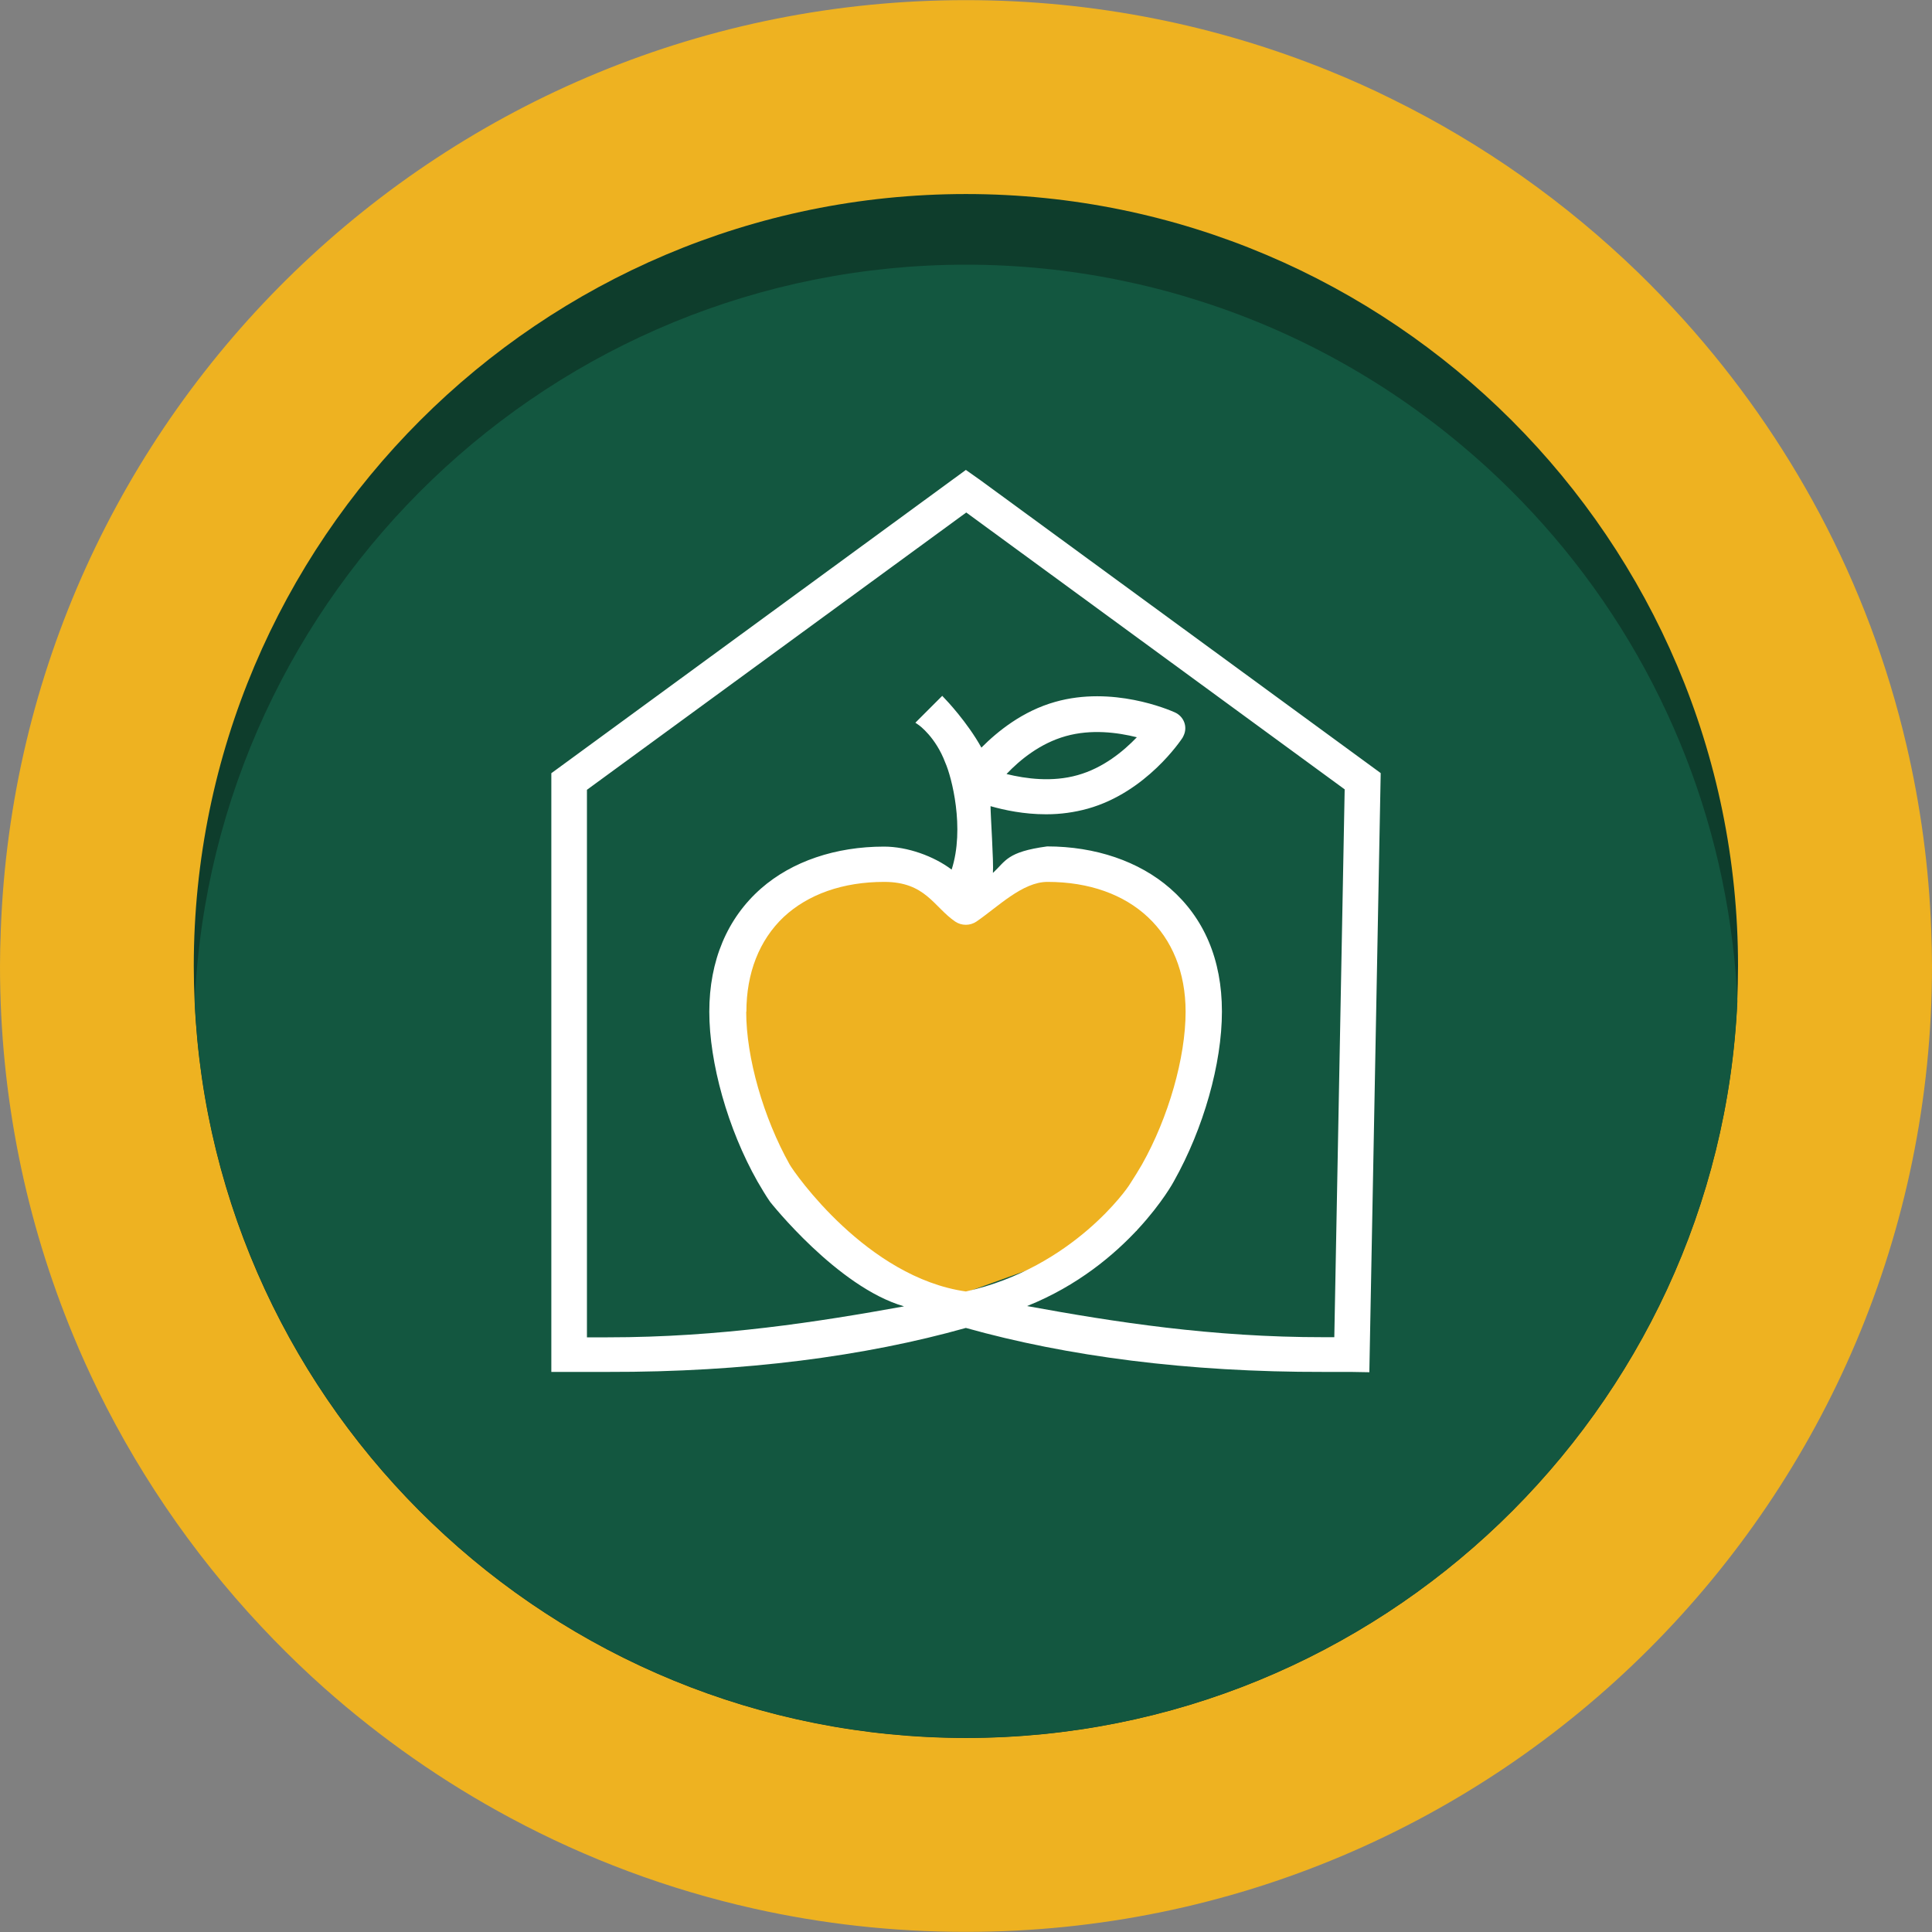
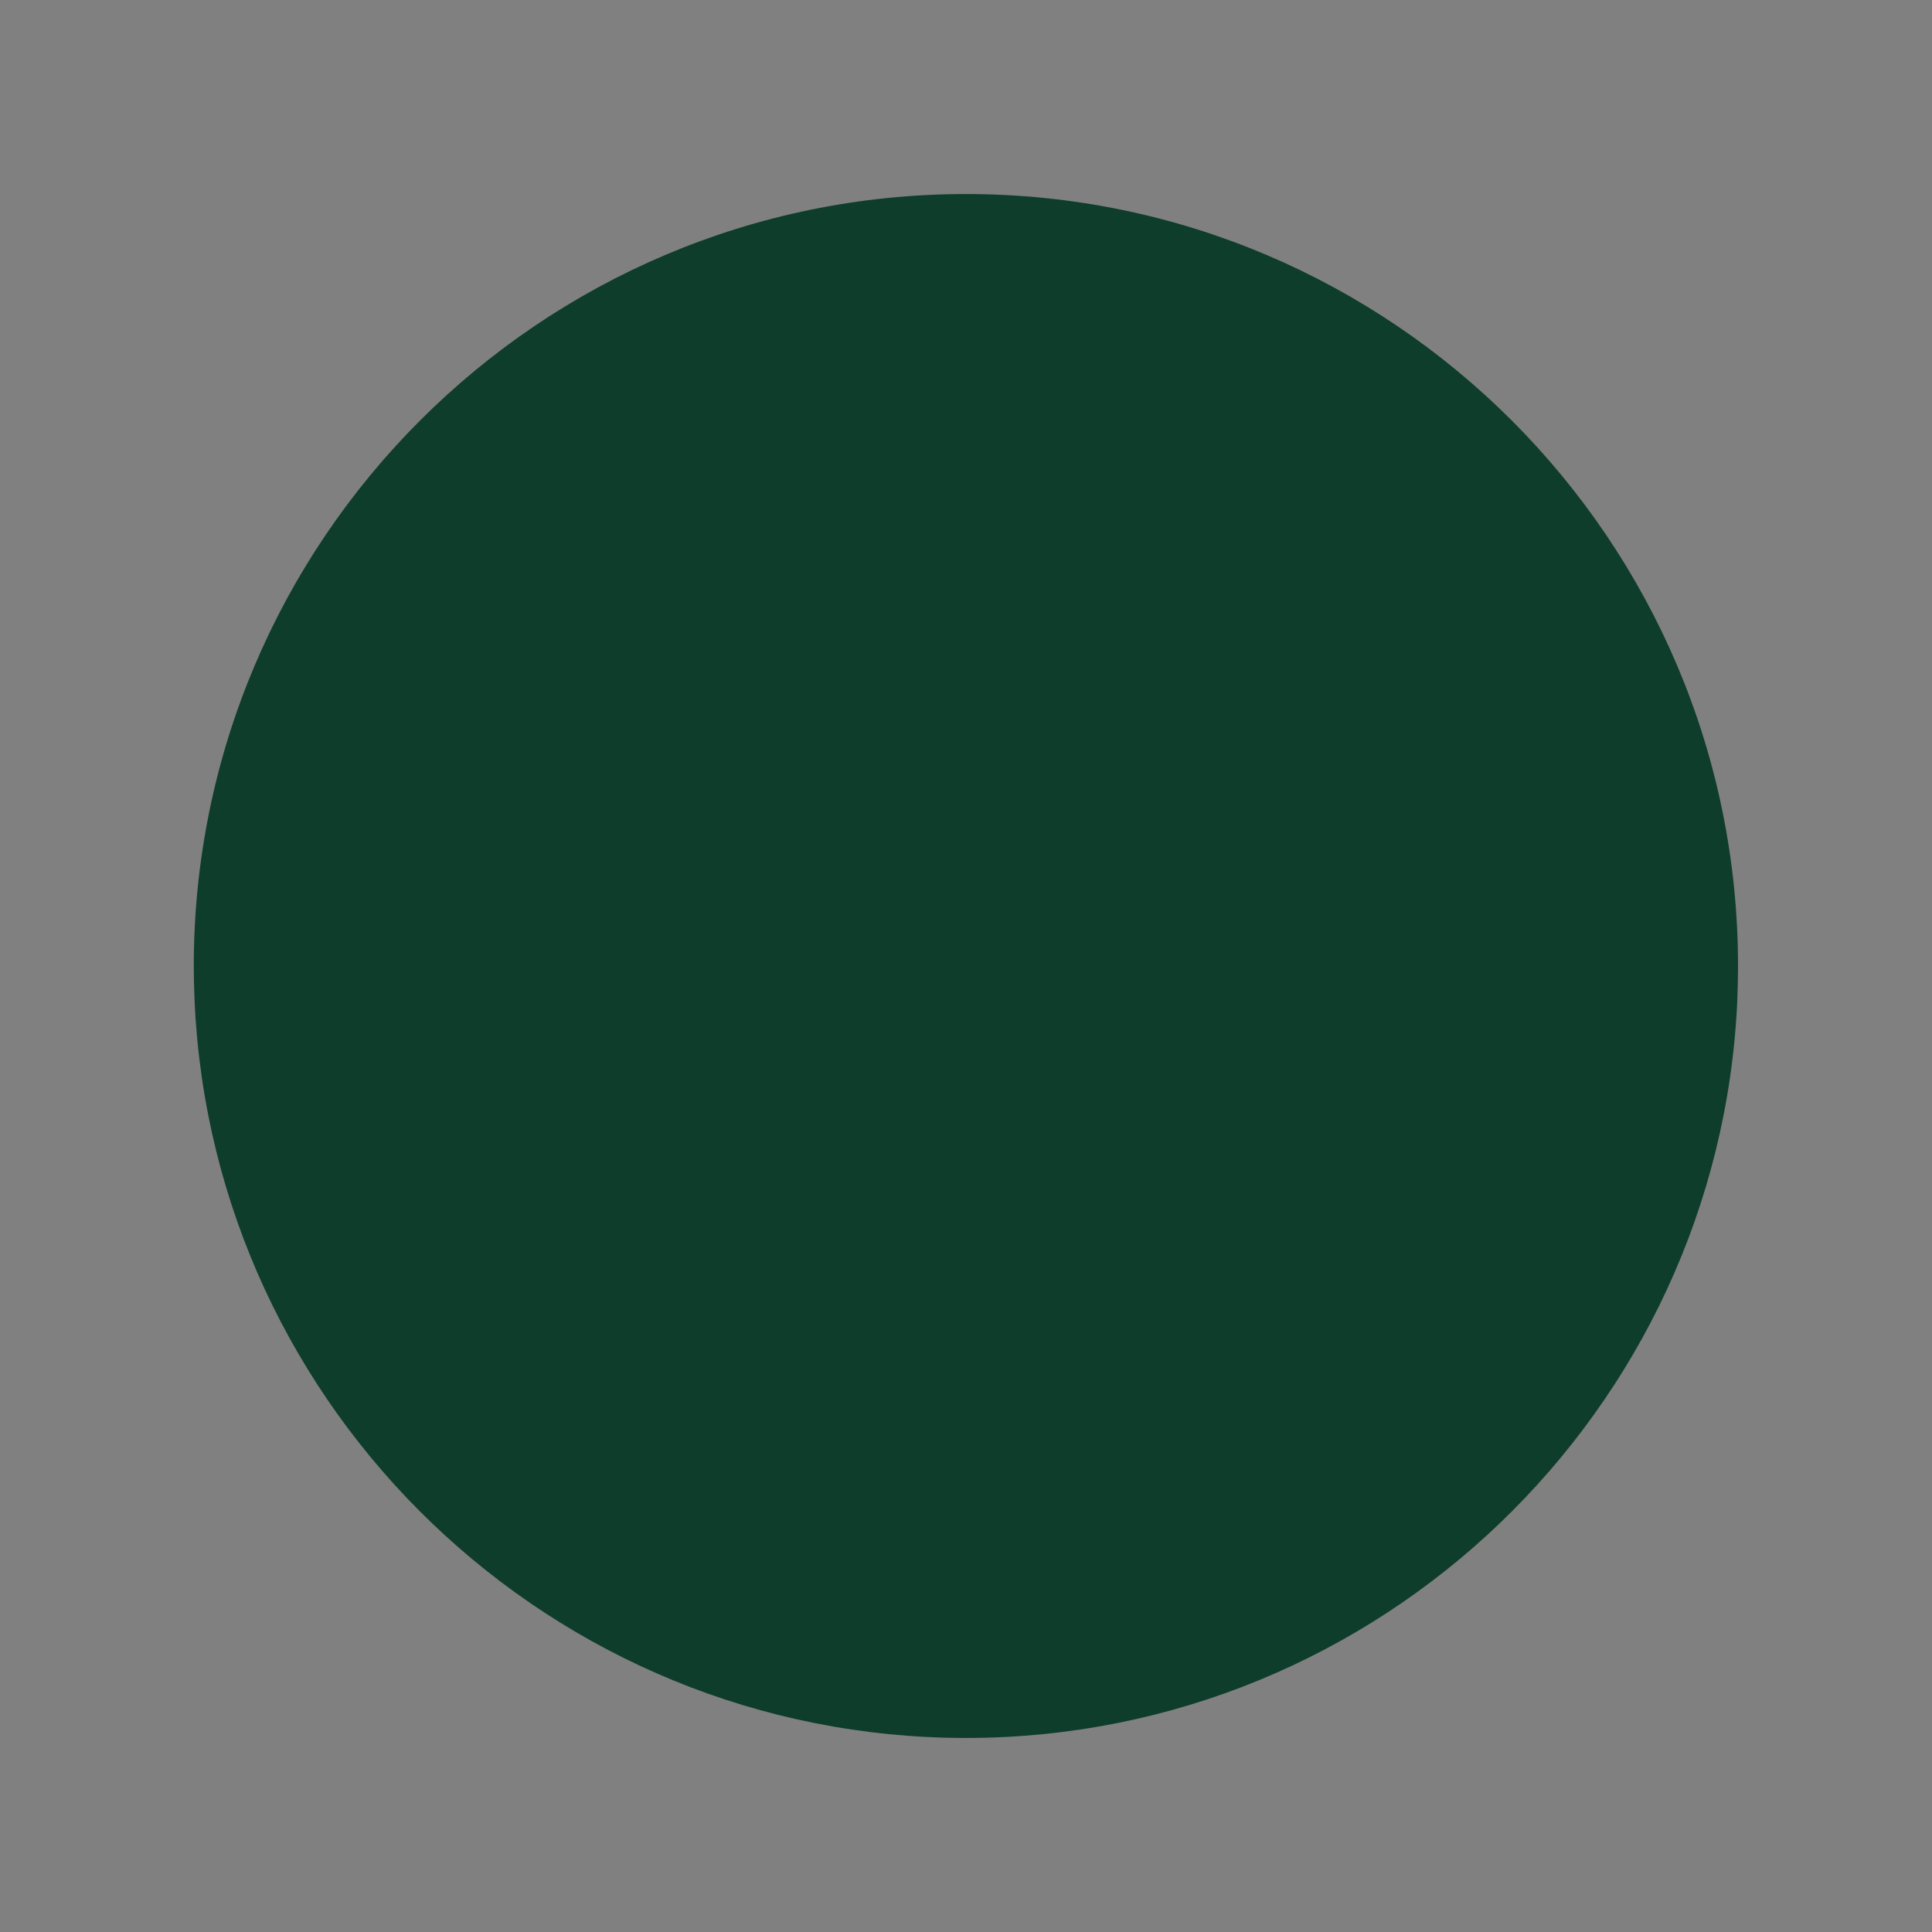
<svg xmlns="http://www.w3.org/2000/svg" width="30" height="30" viewBox="0 0 30 30" fill="none">
  <rect x="0" y="0" width="30" height="30" fill="#808080" stroke="none" />
-   <path d="M30 15C30 23.281 23.286 29.998 14.999 29.998C13.867 29.998 12.764 29.874 11.704 29.636C10.371 29.338 9.105 28.861 7.933 28.233C6.885 27.672 5.914 26.992 5.033 26.21C4.765 25.972 4.504 25.721 4.253 25.463C3.151 24.331 2.225 23.025 1.522 21.591C1.385 21.31 1.256 21.027 1.137 20.737C0.405 18.969 0 17.033 0 15.002C0 14.816 0.005 14.63 0.012 14.447C0.303 6.419 6.902 0.002 14.999 0.002C16.992 0.002 18.894 0.392 20.632 1.097C20.968 1.233 21.298 1.38 21.62 1.541C23.033 2.236 24.319 3.149 25.439 4.234C25.685 4.473 25.923 4.721 26.154 4.976C26.971 5.885 27.679 6.893 28.257 7.98C28.853 9.102 29.31 10.308 29.605 11.577C29.821 12.503 29.953 13.461 29.988 14.447C29.995 14.633 30 14.819 30 15.002V15Z" fill="#EEB221" />
  <path d="M26.988 15C26.988 15.184 26.983 15.367 26.976 15.551C26.686 21.906 21.427 26.987 14.999 26.987C8.571 26.987 3.31 21.906 3.022 15.551C3.014 15.37 3.009 15.184 3.009 15C3.009 8.39 8.387 3.013 14.999 3.013C21.611 3.013 26.988 8.39 26.988 15Z" fill="#0E3D2C" />
-   <path d="M26.978 15.549C26.688 21.903 21.429 26.985 15.001 26.985C14.857 26.985 14.716 26.982 14.574 26.977C13.141 26.927 11.771 26.625 10.505 26.111C9.241 25.597 8.081 24.875 7.076 23.986C6.82 23.76 6.574 23.524 6.336 23.276C5.261 22.151 4.402 20.819 3.828 19.344C3.689 18.992 3.568 18.629 3.463 18.259C3.215 17.39 3.066 16.482 3.024 15.549C3.314 9.194 8.576 4.11 15.001 4.11C15.813 4.11 16.608 4.192 17.377 4.348C17.769 4.428 18.154 4.525 18.534 4.644C20.078 5.12 21.491 5.902 22.7 6.918C22.961 7.136 23.214 7.367 23.458 7.61C24.399 8.546 25.188 9.638 25.777 10.845C26.353 12.021 26.74 13.302 26.904 14.65C26.941 14.945 26.966 15.248 26.978 15.549Z" fill="#135740" />
-   <path d="M16.642 13.454L15.466 13.694L14.815 13.804L13.566 13.305L12.417 13.804L11.585 14.578L11.441 16.276L11.89 18.023C12.605 19.208 13.571 19.875 14.713 20.171L17.651 19.111L18.708 15.75L18.405 14.176L16.637 13.451L16.642 13.454Z" fill="#EEB221" />
-   <path d="M21.439 11.999V12.029L21.263 21.308L20.972 21.303H20.56C18.437 21.308 16.563 21.059 14.998 20.62C13.437 21.059 11.562 21.308 9.437 21.303H9.104H8.561V12.006L8.585 11.989L14.998 7.297L15.227 7.459L21.439 12.004V11.999ZM15.957 20.282C17.293 20.526 18.815 20.766 20.56 20.764H20.719L20.88 12.257L15.004 7.958L9.114 12.264V20.766H9.437C11.182 20.766 12.704 20.526 14.038 20.285C13.002 19.987 11.957 18.661 11.957 18.661C11.887 18.56 11.825 18.453 11.761 18.344C11.299 17.527 11.014 16.502 11.014 15.71C11.014 14.918 11.292 14.258 11.818 13.796C12.3 13.374 12.977 13.146 13.727 13.146C14.092 13.146 14.502 13.295 14.777 13.503C14.984 12.86 14.777 12.063 14.678 11.842C14.529 11.445 14.271 11.262 14.271 11.262L14.214 11.222L14.631 10.805L14.673 10.85C14.688 10.864 15.023 11.217 15.239 11.609C15.493 11.354 15.88 11.041 16.384 10.899C17.275 10.646 18.144 11.018 18.241 11.061C18.385 11.125 18.445 11.287 18.378 11.425C18.373 11.435 18.368 11.445 18.363 11.455C18.34 11.49 17.802 12.302 16.89 12.557C16.684 12.614 16.468 12.644 16.252 12.644H16.237C15.902 12.644 15.597 12.58 15.381 12.518C15.381 12.657 15.431 13.389 15.418 13.555C15.619 13.369 15.634 13.228 16.26 13.143C17.01 13.143 17.687 13.374 18.169 13.794C18.695 14.253 18.974 14.898 18.974 15.707C18.974 16.517 18.688 17.524 18.229 18.341C18.224 18.354 17.519 19.652 15.949 20.28M16.734 12.036C17.131 11.925 17.444 11.666 17.653 11.448C17.352 11.373 16.945 11.319 16.548 11.431C16.153 11.542 15.838 11.798 15.629 12.019C15.93 12.093 16.339 12.148 16.734 12.036ZM11.587 15.71C11.587 16.422 11.853 17.353 12.262 18.083C12.337 18.215 13.464 19.836 14.998 20.054C16.669 19.684 17.521 18.426 17.529 18.411L17.558 18.366C17.615 18.277 17.675 18.182 17.732 18.083C18.144 17.353 18.41 16.422 18.41 15.71C18.41 14.484 17.568 13.694 16.265 13.694C15.877 13.694 15.495 14.082 15.162 14.31C15.063 14.377 14.931 14.377 14.832 14.31C14.499 14.082 14.373 13.694 13.73 13.694C13.087 13.694 12.548 13.886 12.168 14.24C11.791 14.598 11.59 15.107 11.59 15.71" fill="white" />
</svg>